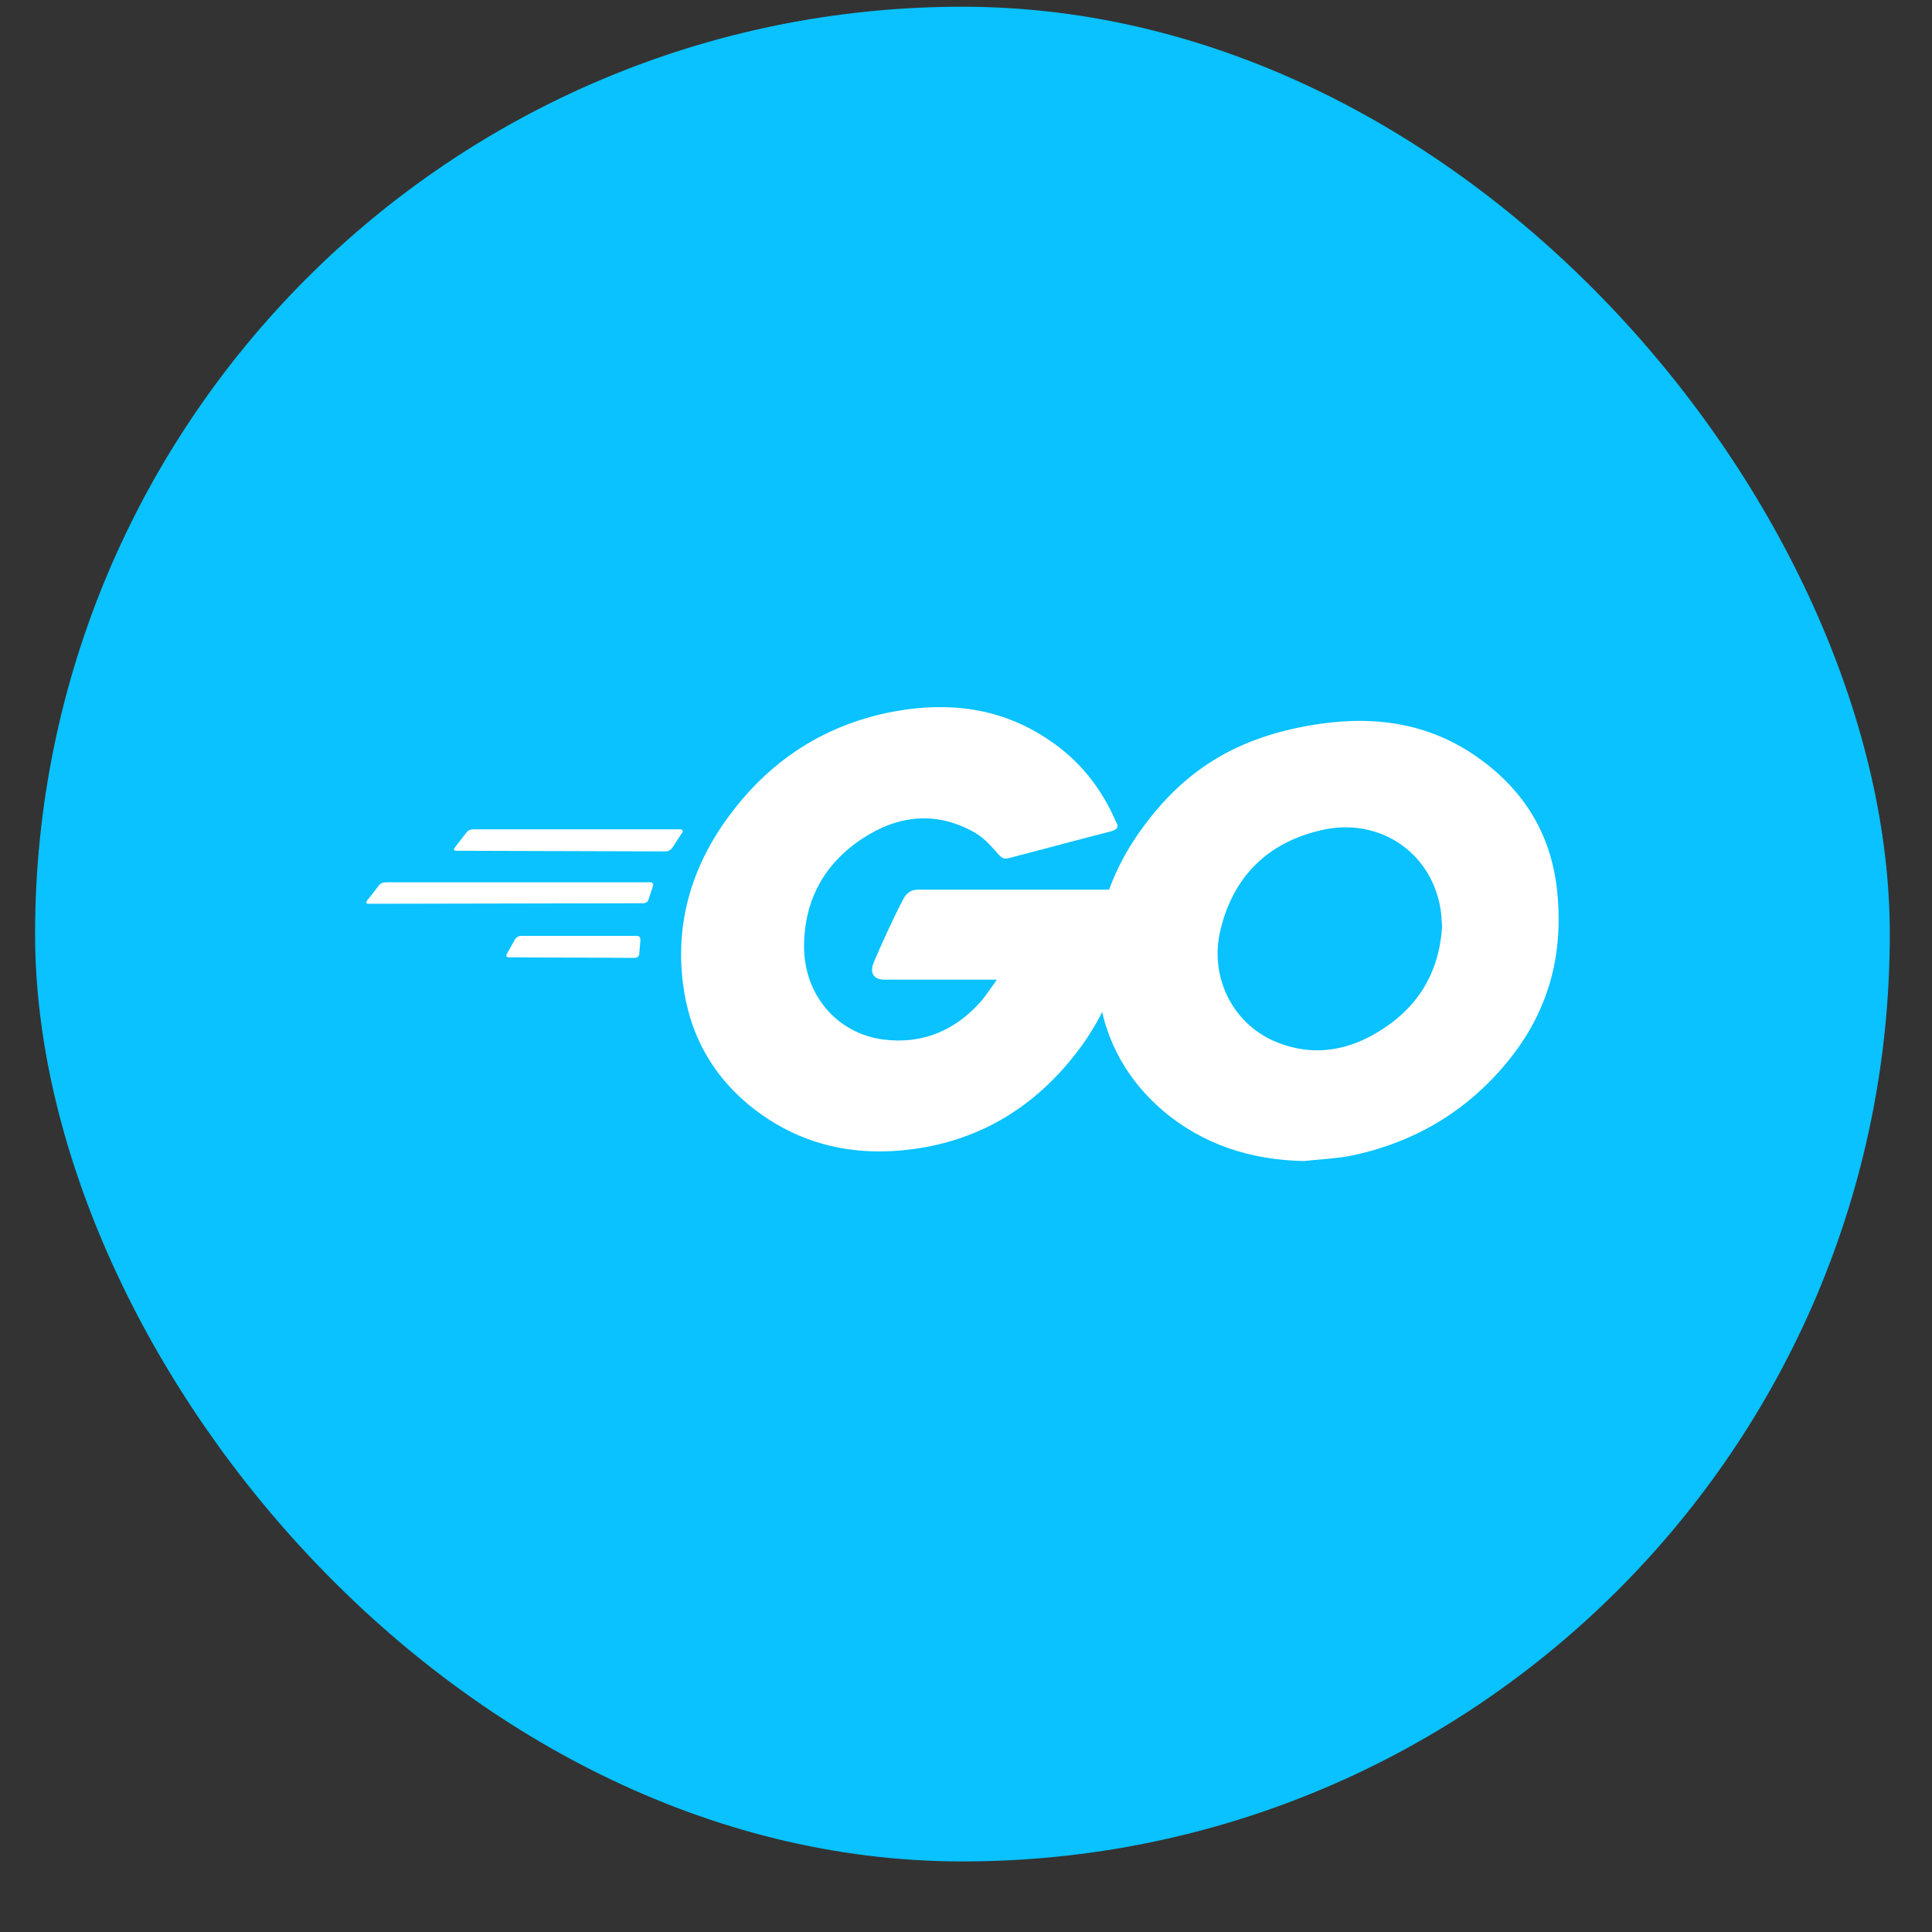
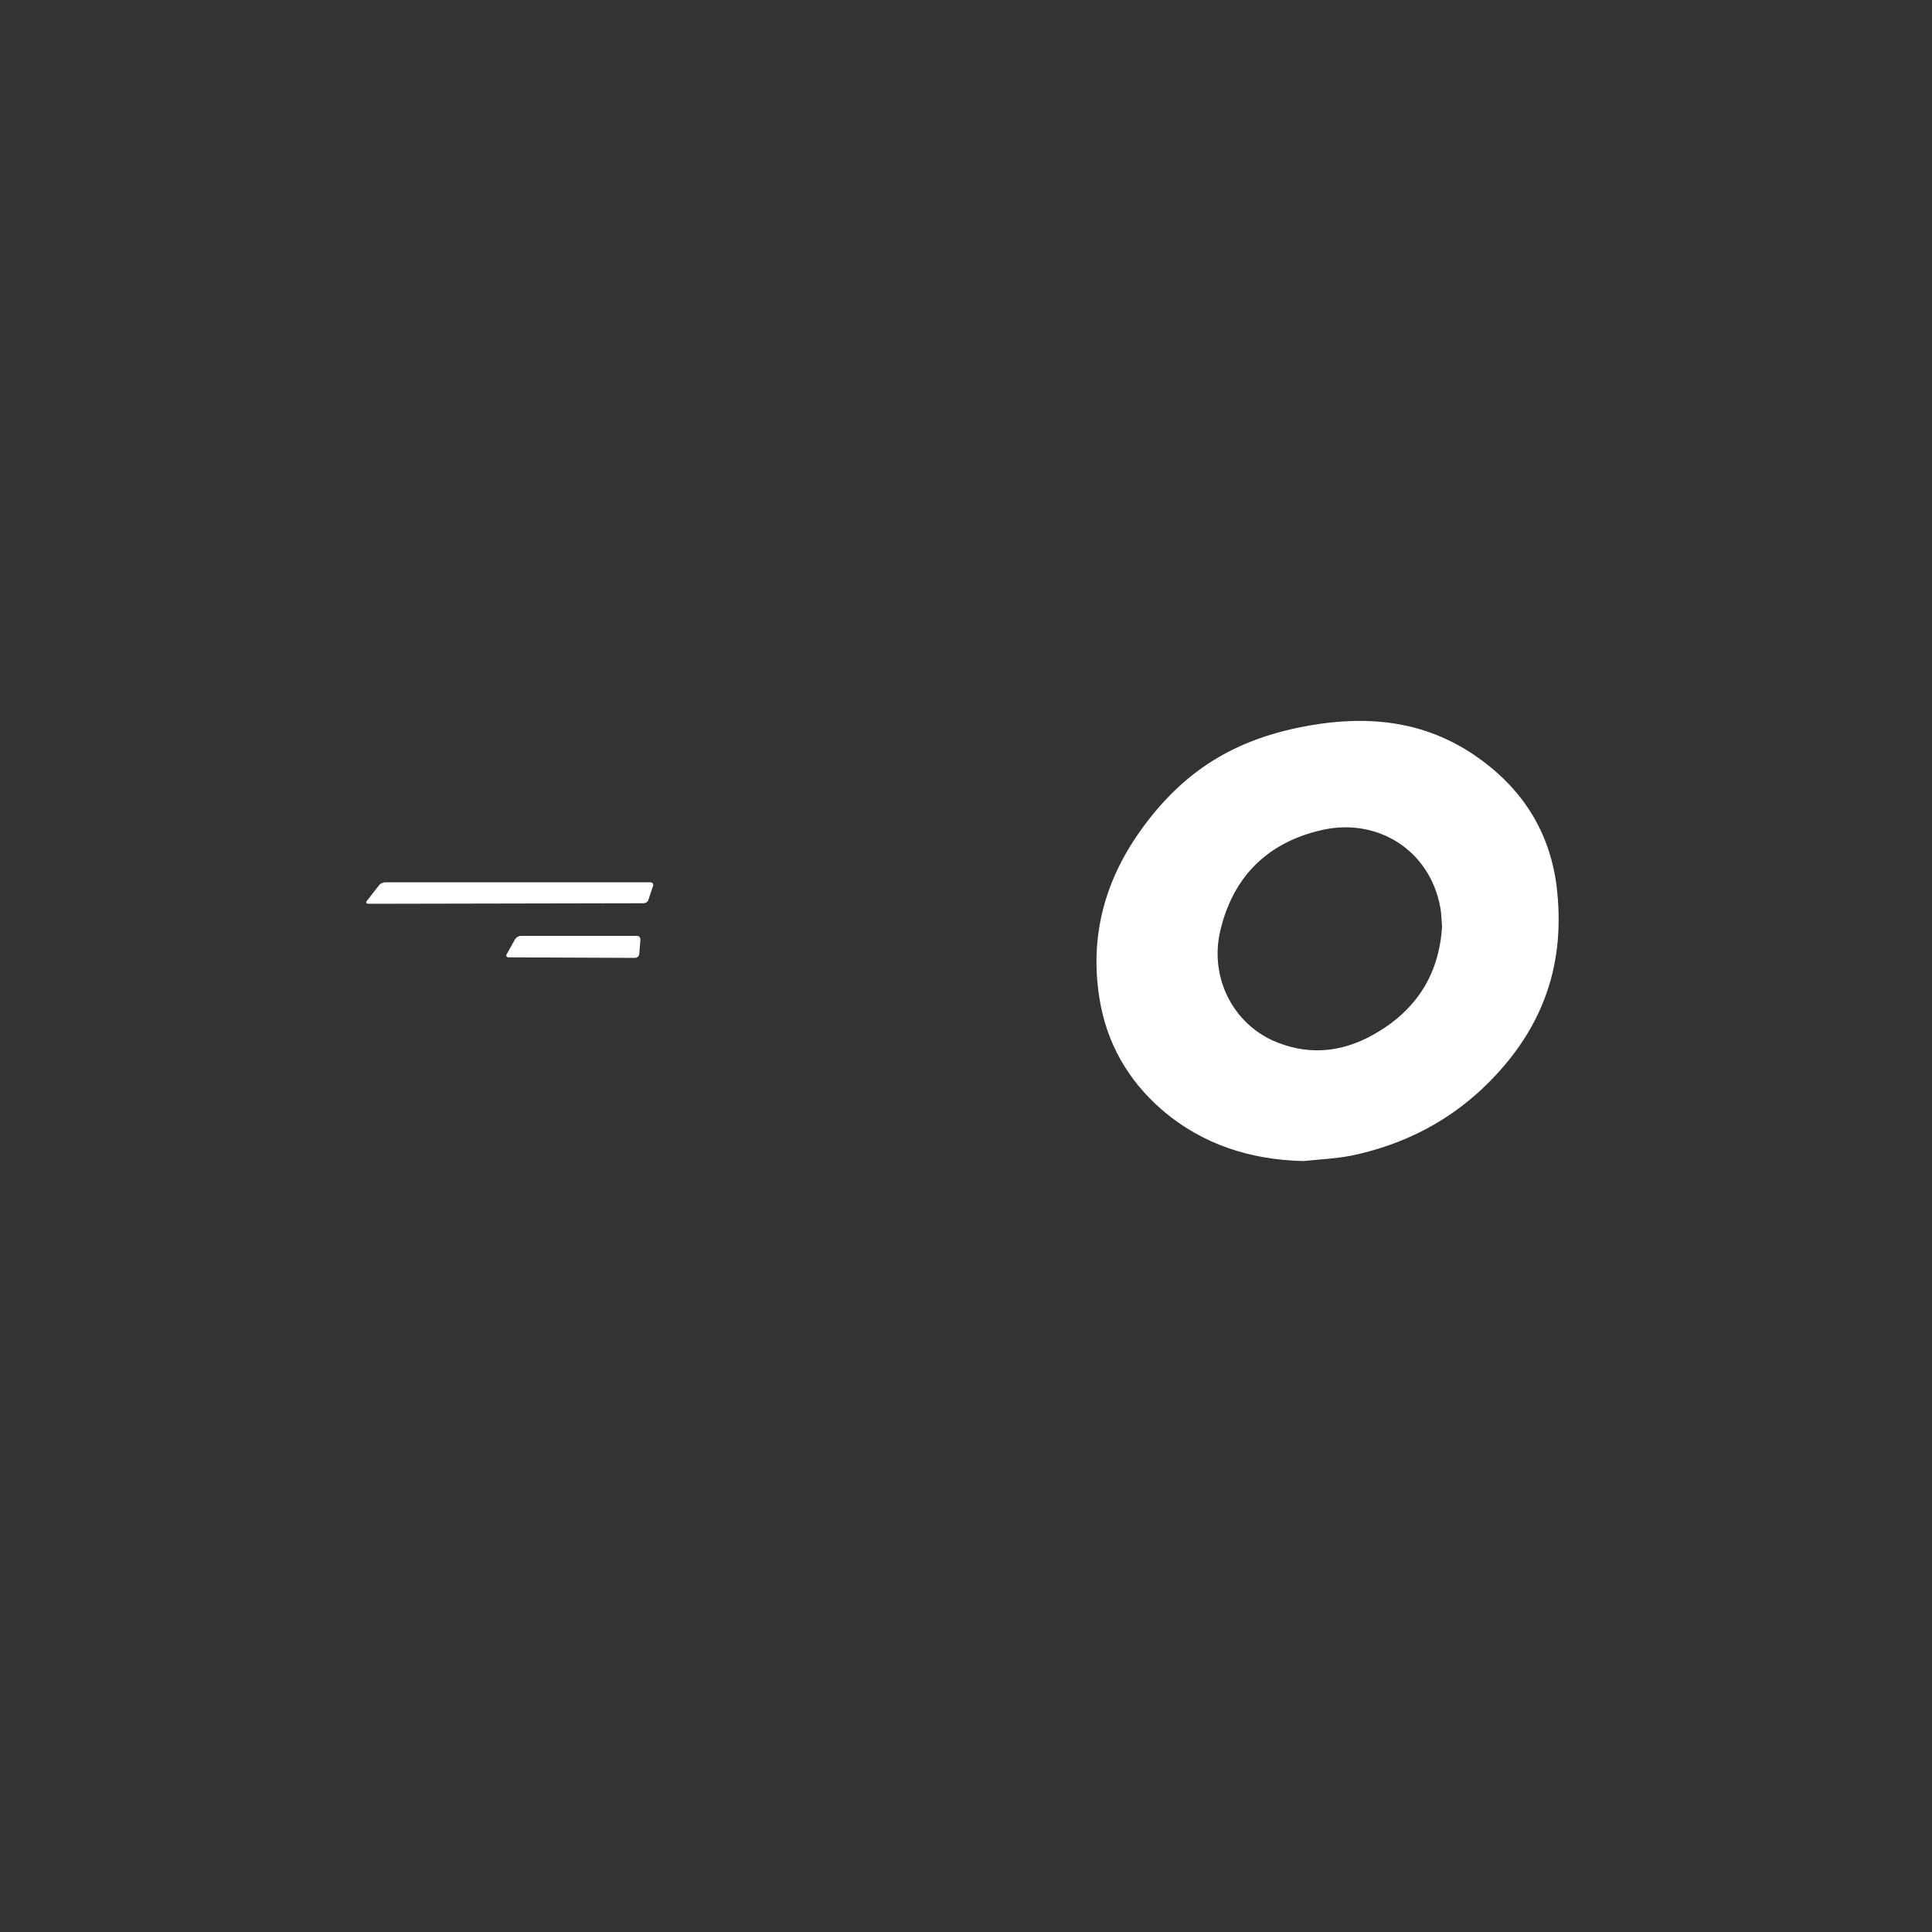
<svg xmlns="http://www.w3.org/2000/svg" width="25" height="25" viewBox="0 0 25 25" fill="none">
  <rect x="0" y="0" width="25" height="25" fill="#333333" stroke="none" />
-   <rect x="0.454" y="0.087" width="24" height="24" rx="12" fill="#09C2FF" />
-   <path d="M5.904 11.009C5.874 11.009 5.867 10.994 5.882 10.971L6.039 10.768C6.054 10.746 6.092 10.731 6.122 10.731H8.804C8.835 10.731 8.842 10.754 8.827 10.776L8.699 10.971C8.684 10.994 8.647 11.017 8.624 11.017L5.904 11.009Z" fill="white" />
  <path d="M4.769 11.695C4.739 11.695 4.732 11.68 4.747 11.657L4.905 11.455C4.92 11.432 4.957 11.417 4.987 11.417H8.414C8.444 11.417 8.459 11.44 8.451 11.462L8.391 11.642C8.383 11.672 8.353 11.688 8.323 11.688L4.769 11.695Z" fill="white" />
  <path d="M6.582 12.388C6.552 12.388 6.544 12.365 6.559 12.343L6.664 12.155C6.679 12.132 6.71 12.11 6.74 12.11H8.242C8.272 12.11 8.287 12.132 8.287 12.162L8.272 12.343C8.272 12.373 8.242 12.395 8.22 12.395L6.582 12.388Z" fill="white" />
-   <path d="M14.365 10.76C13.892 10.881 13.569 10.971 13.103 11.091C12.99 11.121 12.983 11.129 12.885 11.016C12.772 10.888 12.69 10.806 12.532 10.73C12.058 10.498 11.6 10.565 11.172 10.843C10.661 11.174 10.398 11.662 10.405 12.271C10.413 12.872 10.826 13.368 11.42 13.45C11.931 13.518 12.359 13.338 12.697 12.954C12.765 12.872 12.825 12.782 12.9 12.677C12.629 12.677 12.291 12.677 11.45 12.677C11.292 12.677 11.254 12.579 11.307 12.451C11.405 12.218 11.585 11.827 11.69 11.632C11.713 11.587 11.765 11.512 11.878 11.512C12.261 11.512 13.674 11.512 14.613 11.512C14.598 11.715 14.598 11.918 14.568 12.12C14.485 12.661 14.283 13.157 13.952 13.593C13.411 14.307 12.705 14.75 11.81 14.87C11.074 14.968 10.39 14.825 9.789 14.375C9.233 13.954 8.918 13.398 8.835 12.707C8.737 11.887 8.978 11.151 9.474 10.505C10.007 9.806 10.713 9.363 11.578 9.205C12.284 9.077 12.96 9.16 13.569 9.573C13.967 9.836 14.252 10.197 14.44 10.633C14.485 10.7 14.455 10.738 14.365 10.76Z" fill="white" />
  <path d="M16.871 15.024C16.187 15.009 15.564 14.814 15.038 14.363C14.595 13.98 14.316 13.491 14.226 12.913C14.091 12.064 14.324 11.312 14.835 10.644C15.383 9.922 16.045 9.547 16.939 9.389C17.705 9.254 18.427 9.329 19.08 9.772C19.674 10.178 20.042 10.726 20.14 11.448C20.267 12.462 19.974 13.289 19.276 13.995C18.78 14.498 18.171 14.814 17.472 14.957C17.269 14.994 17.067 15.002 16.871 15.024ZM18.66 11.989C18.652 11.891 18.652 11.816 18.637 11.741C18.502 10.997 17.818 10.576 17.104 10.741C16.405 10.899 15.954 11.342 15.789 12.049C15.654 12.635 15.94 13.228 16.48 13.469C16.894 13.649 17.307 13.627 17.705 13.424C18.299 13.116 18.622 12.635 18.66 11.989Z" fill="white" />
</svg>